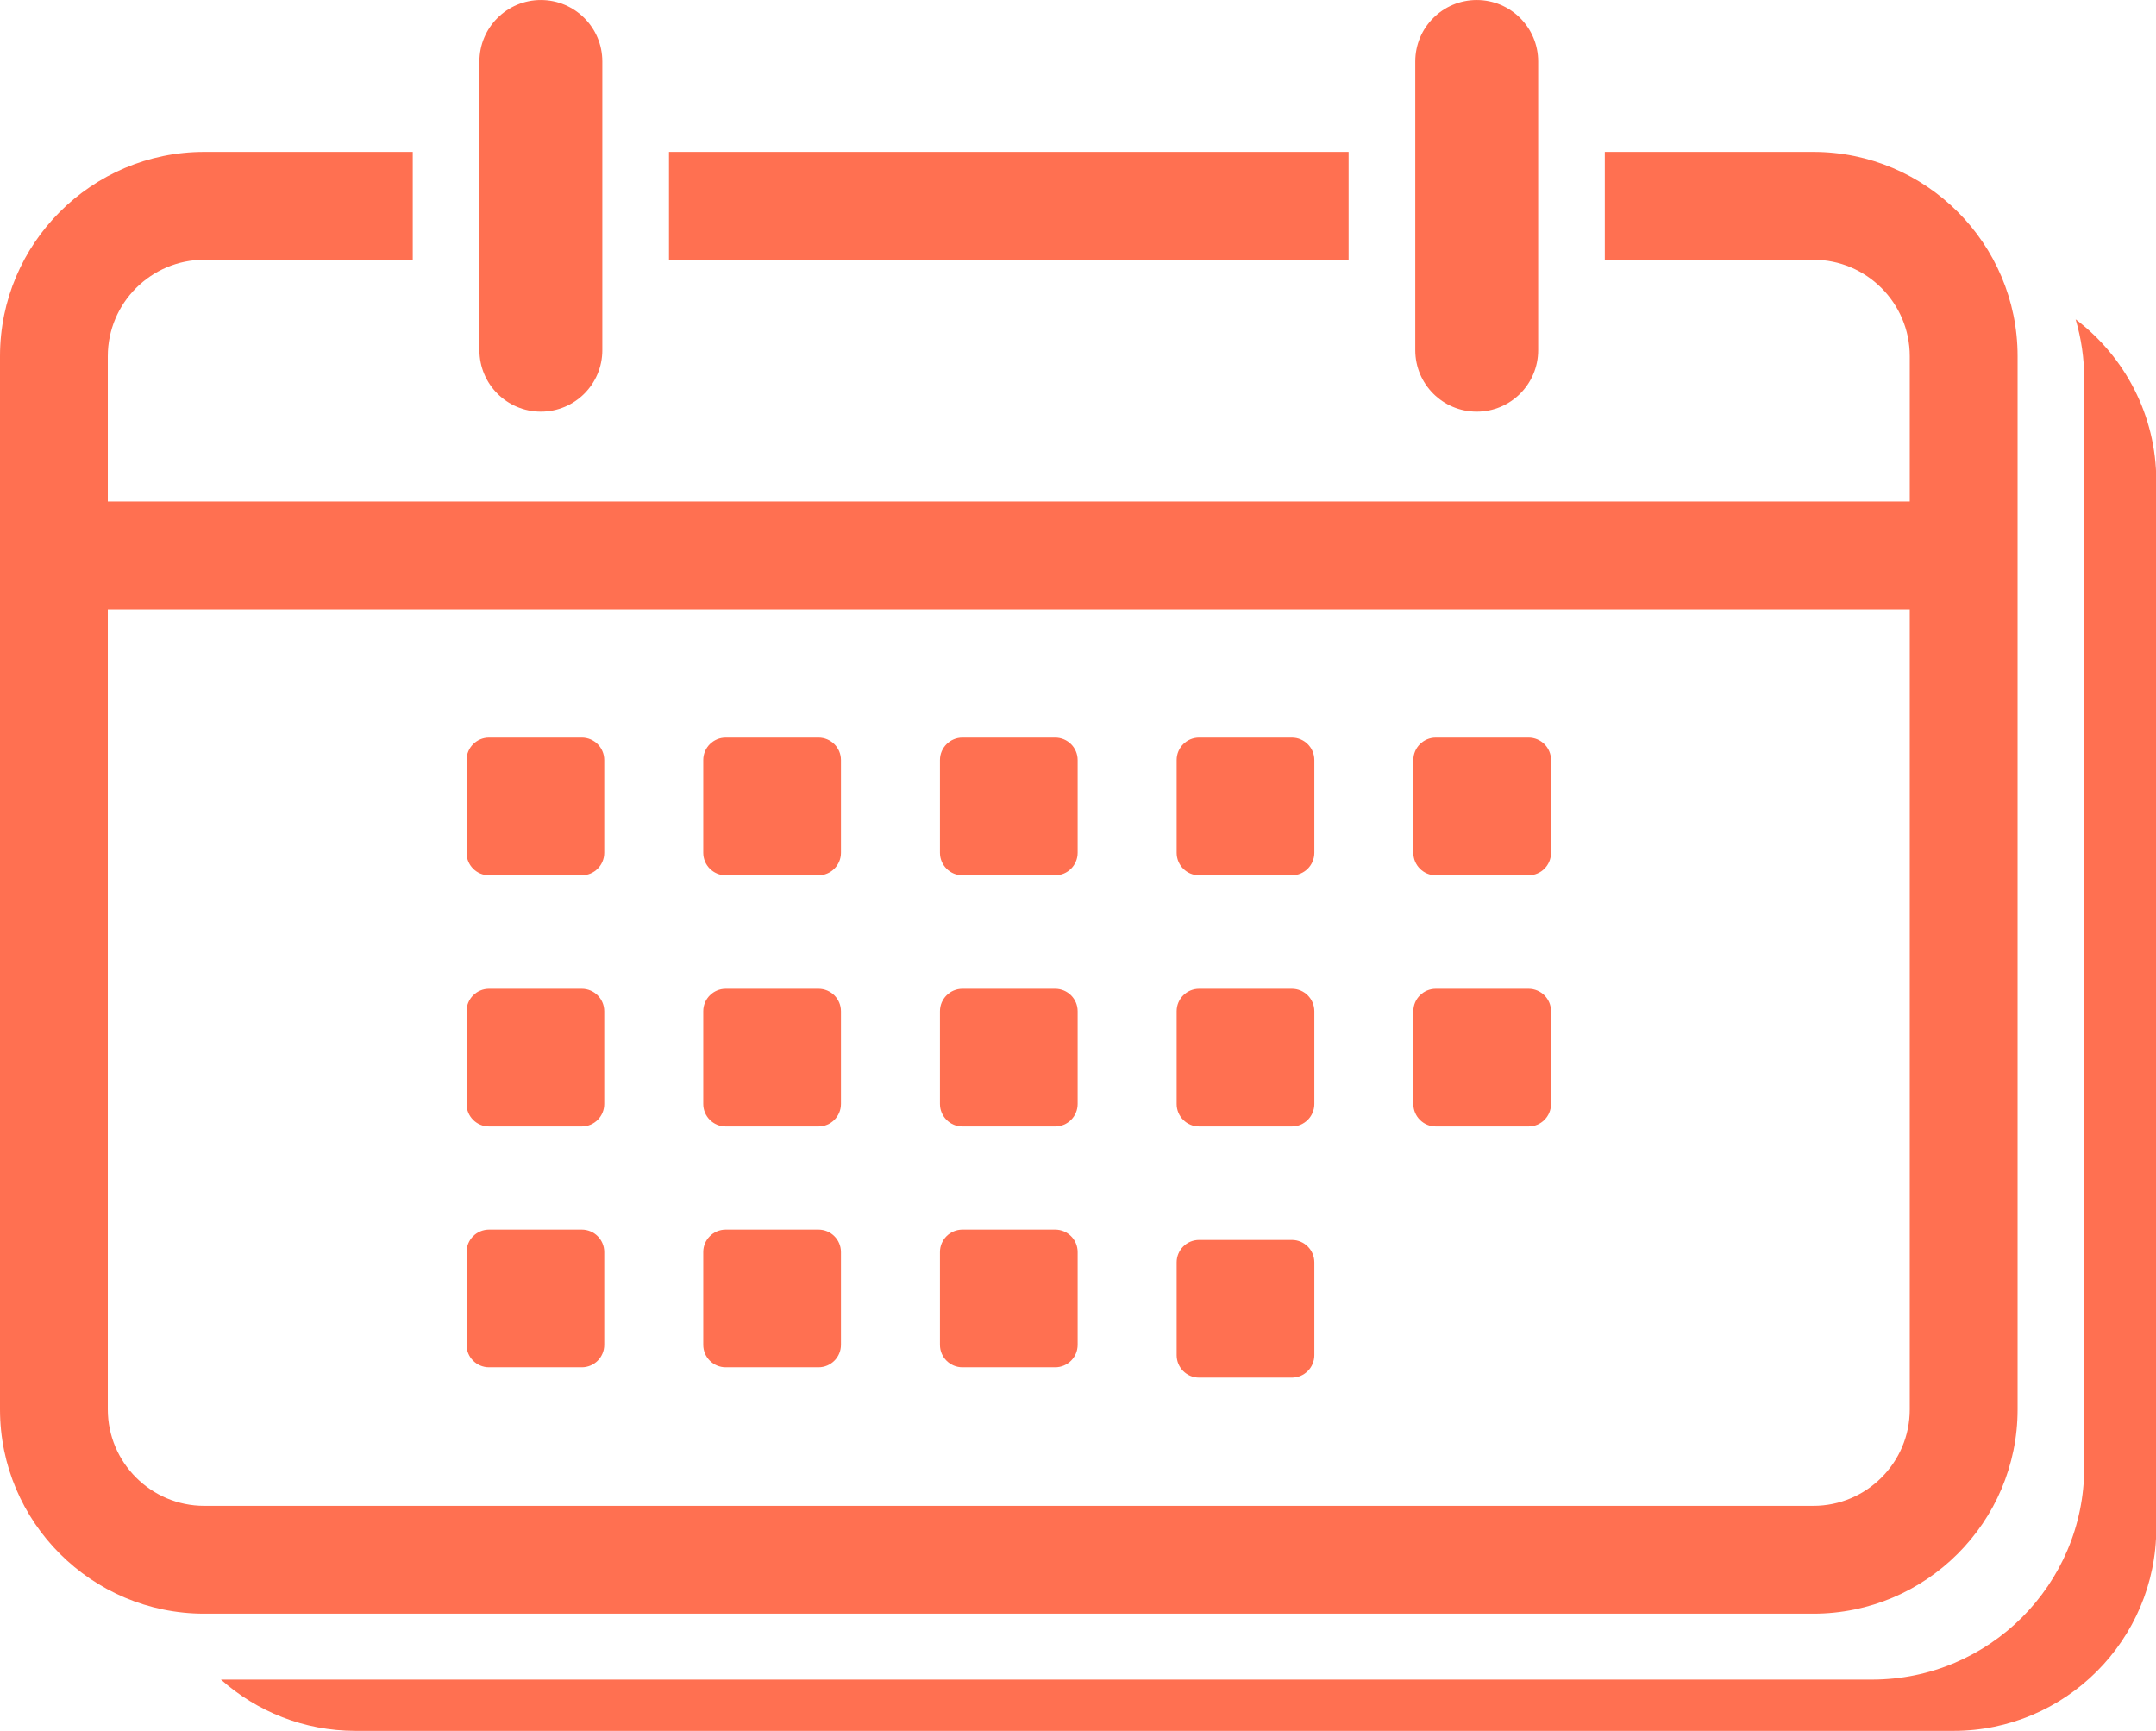
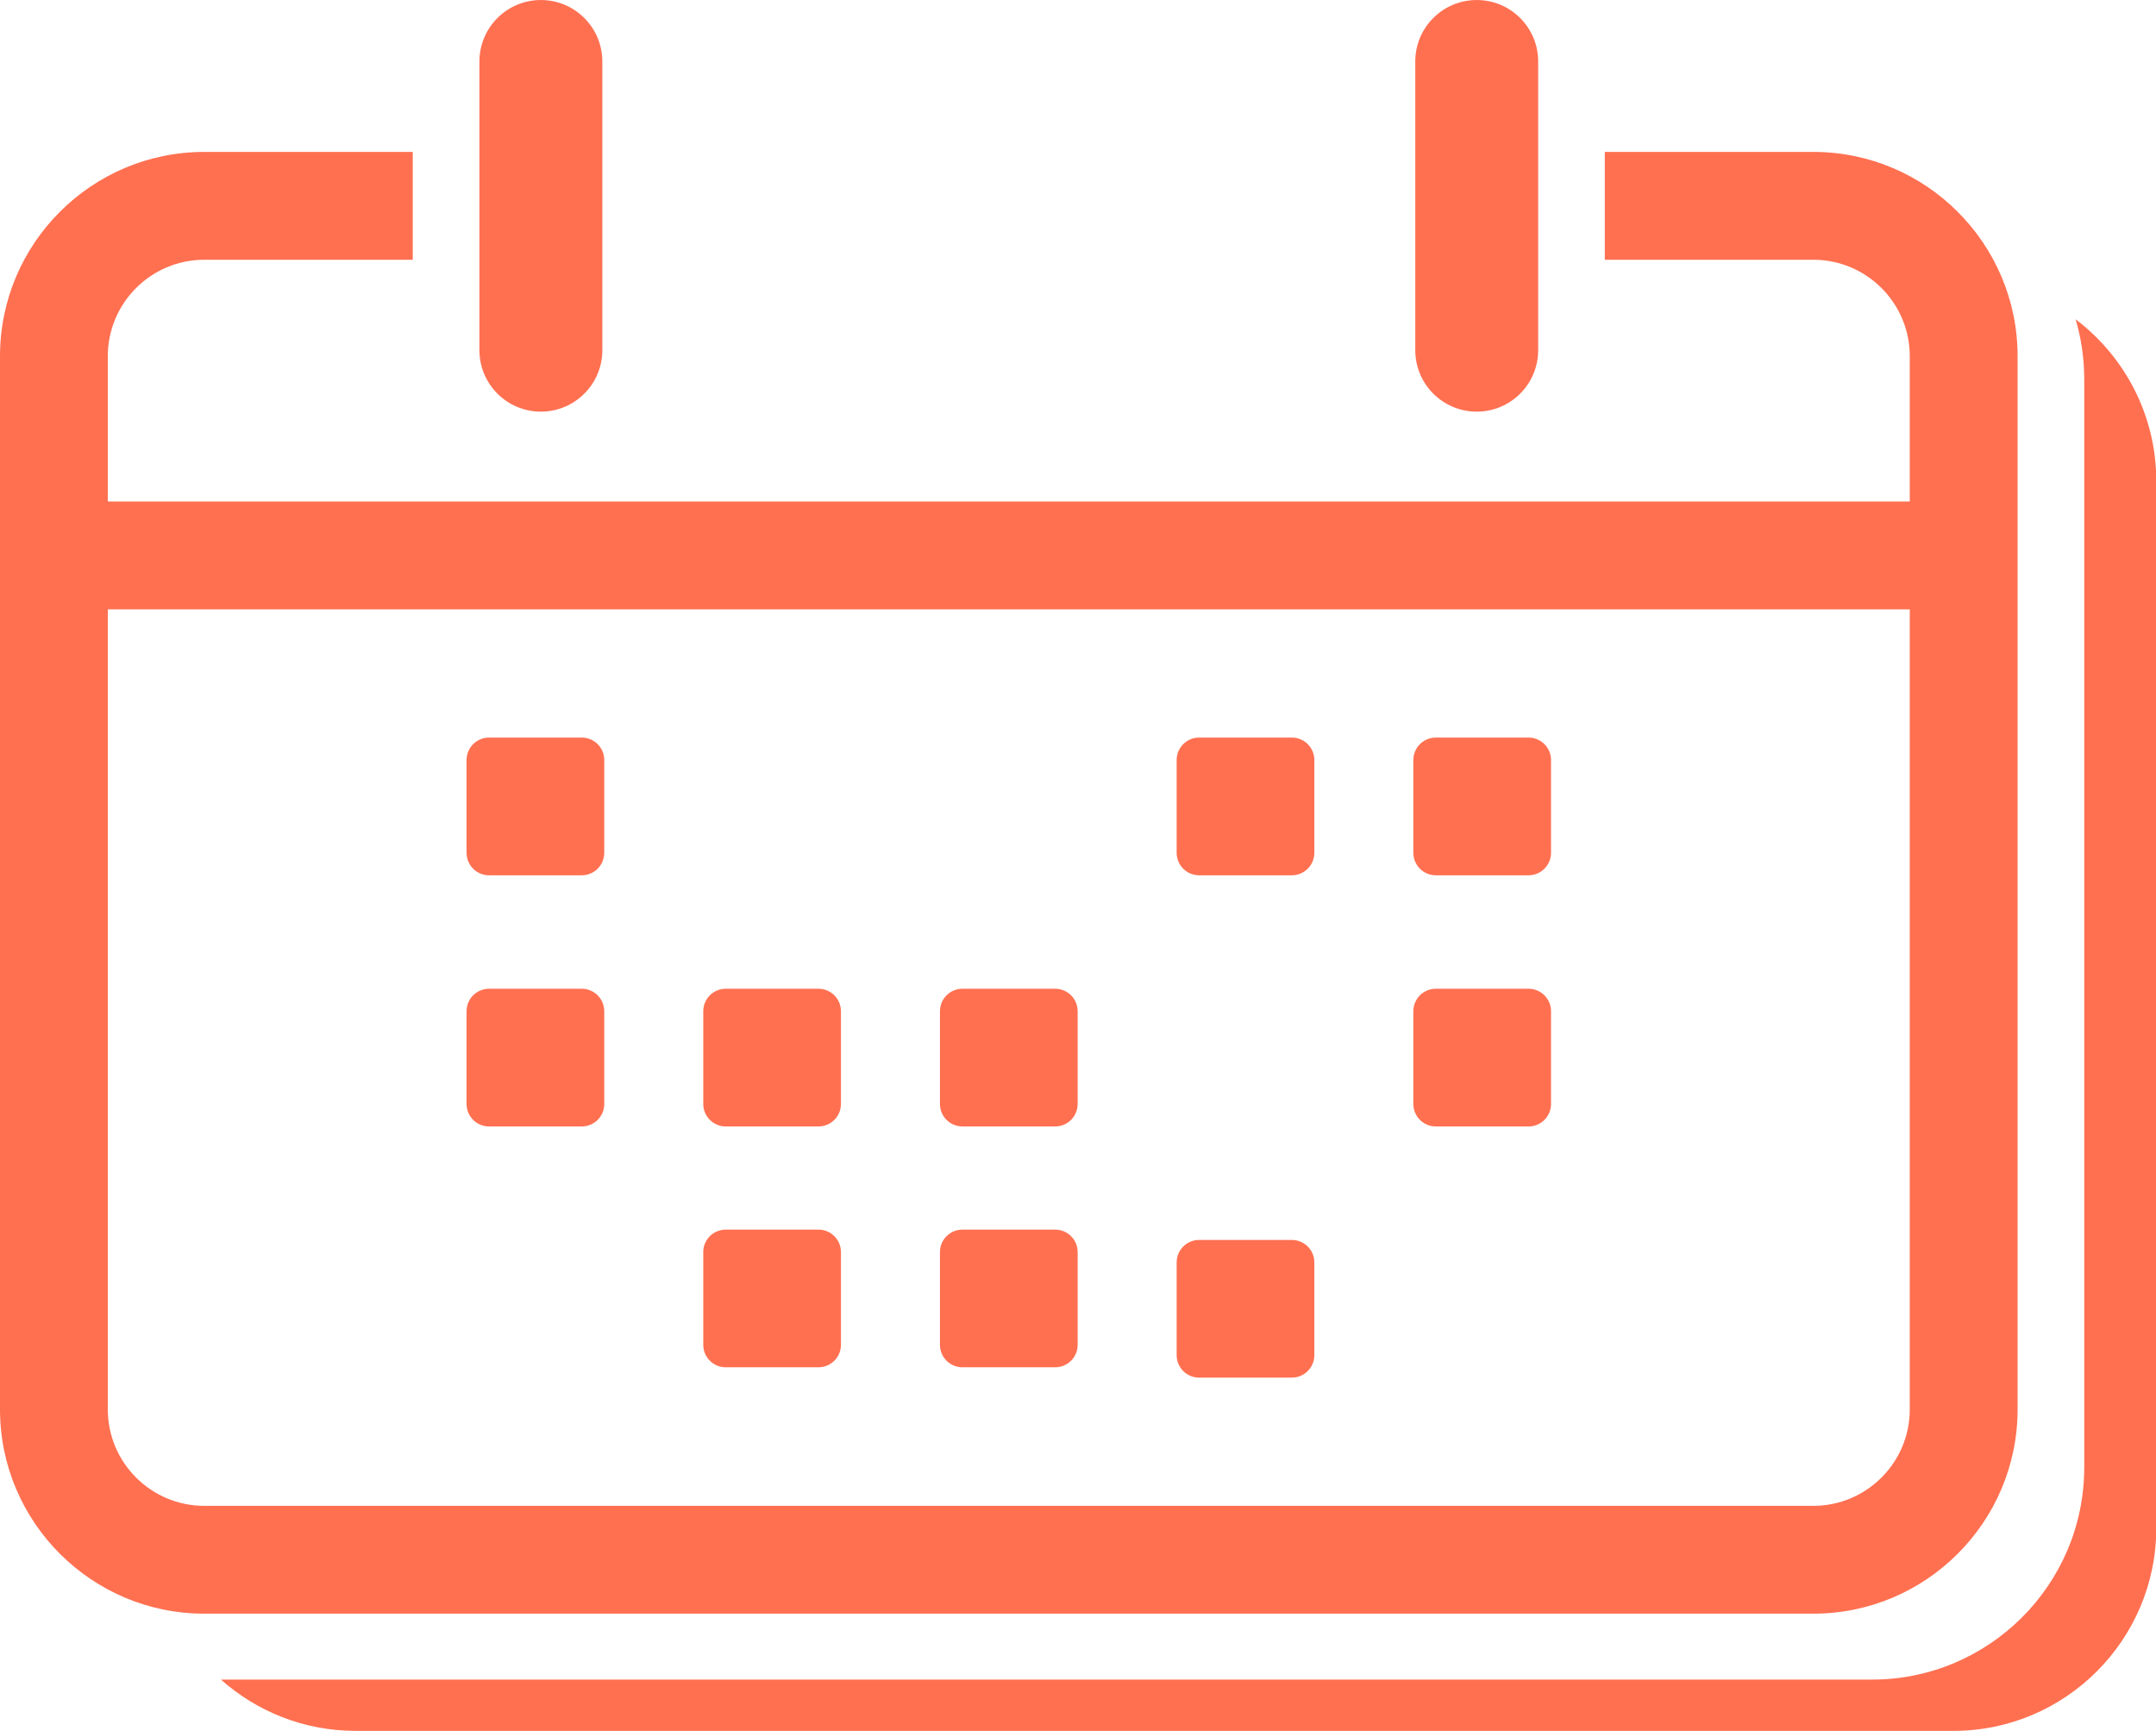
<svg xmlns="http://www.w3.org/2000/svg" fill="#000000" height="305" preserveAspectRatio="xMidYMid meet" version="1" viewBox="0.0 0.0 379.9 305.0" width="379.9" zoomAndPan="magnify">
  <defs>
    <clipPath id="a">
      <path d="M 38 56 L 379.949 56 L 379.949 304.961 L 38 304.961 Z M 38 56" />
    </clipPath>
  </defs>
  <g>
    <g id="change1_2">
      <path d="M 102.512 198.469 L 86.168 198.469 C 83.984 198.469 82.211 196.695 82.211 194.508 L 82.211 178.168 C 82.211 175.98 83.984 174.207 86.168 174.207 L 102.512 174.207 C 104.699 174.207 106.473 175.98 106.473 178.168 L 106.473 194.508 C 106.473 196.695 104.699 198.469 102.512 198.469" fill="#ff7051" />
    </g>
    <g id="change1_3">
-       <path d="M 102.512 240.902 L 86.168 240.902 C 83.984 240.902 82.211 239.133 82.211 236.945 L 82.211 220.602 C 82.211 218.414 83.984 216.645 86.168 216.645 L 102.512 216.645 C 104.699 216.645 106.473 218.414 106.473 220.602 L 106.473 236.945 C 106.473 239.133 104.699 240.902 102.512 240.902" fill="#ff7051" />
-     </g>
+       </g>
    <g id="change1_4">
      <path d="M 144.219 198.469 L 127.879 198.469 C 125.691 198.469 123.918 196.695 123.918 194.508 L 123.918 178.168 C 123.918 175.98 125.691 174.207 127.879 174.207 L 144.219 174.207 C 146.406 174.207 148.18 175.98 148.18 178.168 L 148.18 194.508 C 148.18 196.695 146.406 198.469 144.219 198.469" fill="#ff7051" />
    </g>
    <g id="change1_5">
      <path d="M 144.219 240.902 L 127.879 240.902 C 125.691 240.902 123.918 239.133 123.918 236.945 L 123.918 220.602 C 123.918 218.414 125.691 216.645 127.879 216.645 L 144.219 216.645 C 146.406 216.645 148.18 218.414 148.18 220.602 L 148.18 236.945 C 148.18 239.133 146.406 240.902 144.219 240.902" fill="#ff7051" />
    </g>
    <g id="change1_6">
      <path d="M 185.926 198.469 L 169.586 198.469 C 167.398 198.469 165.625 196.695 165.625 194.508 L 165.625 178.168 C 165.625 175.98 167.398 174.207 169.586 174.207 L 185.926 174.207 C 188.113 174.207 189.887 175.98 189.887 178.168 L 189.887 194.508 C 189.887 196.695 188.113 198.469 185.926 198.469" fill="#ff7051" />
    </g>
    <g id="change1_7">
      <path d="M 185.926 240.902 L 169.586 240.902 C 167.398 240.902 165.625 239.133 165.625 236.945 L 165.625 220.602 C 165.625 218.414 167.398 216.645 169.586 216.645 L 185.926 216.645 C 188.113 216.645 189.887 218.414 189.887 220.602 L 189.887 236.945 C 189.887 239.133 188.113 240.902 185.926 240.902" fill="#ff7051" />
    </g>
    <g id="change1_8">
-       <path d="M 227.633 198.469 L 211.289 198.469 C 209.105 198.469 207.332 196.695 207.332 194.508 L 207.332 178.168 C 207.332 175.98 209.105 174.207 211.289 174.207 L 227.633 174.207 C 229.82 174.207 231.594 175.98 231.594 178.168 L 231.594 194.508 C 231.594 196.695 229.82 198.469 227.633 198.469" fill="#ff7051" />
-     </g>
+       </g>
    <g id="change1_9">
      <path d="M 227.633 242.723 L 211.289 242.723 C 209.105 242.723 207.332 240.953 207.332 238.766 L 207.332 222.422 C 207.332 220.234 209.105 218.465 211.289 218.465 L 227.633 218.465 C 229.82 218.465 231.594 220.234 231.594 222.422 L 231.594 238.766 C 231.594 240.953 229.82 242.723 227.633 242.723" fill="#ff7051" />
    </g>
    <g id="change1_10">
      <path d="M 269.34 198.469 L 252.996 198.469 C 250.812 198.469 249.039 196.695 249.039 194.508 L 249.039 178.168 C 249.039 175.98 250.812 174.207 252.996 174.207 L 269.34 174.207 C 271.527 174.207 273.301 175.98 273.301 178.168 L 273.301 194.508 C 273.301 196.695 271.527 198.469 269.34 198.469" fill="#ff7051" />
    </g>
    <g id="change1_11">
      <path d="M 102.512 154.215 L 86.168 154.215 C 83.984 154.215 82.211 152.441 82.211 150.254 L 82.211 133.91 C 82.211 131.727 83.984 129.953 86.168 129.953 L 102.512 129.953 C 104.699 129.953 106.473 131.727 106.473 133.91 L 106.473 150.254 C 106.473 152.441 104.699 154.215 102.512 154.215" fill="#ff7051" />
    </g>
    <g id="change1_12">
-       <path d="M 144.219 154.215 L 127.879 154.215 C 125.691 154.215 123.918 152.441 123.918 150.254 L 123.918 133.91 C 123.918 131.727 125.691 129.953 127.879 129.953 L 144.219 129.953 C 146.406 129.953 148.18 131.727 148.18 133.91 L 148.18 150.254 C 148.18 152.441 146.406 154.215 144.219 154.215" fill="#ff7051" />
-     </g>
+       </g>
    <g id="change1_13">
-       <path d="M 185.926 154.215 L 169.586 154.215 C 167.398 154.215 165.625 152.441 165.625 150.254 L 165.625 133.91 C 165.625 131.727 167.398 129.953 169.586 129.953 L 185.926 129.953 C 188.113 129.953 189.887 131.727 189.887 133.91 L 189.887 150.254 C 189.887 152.441 188.113 154.215 185.926 154.215" fill="#ff7051" />
-     </g>
+       </g>
    <g id="change1_14">
      <path d="M 227.633 154.215 L 211.289 154.215 C 209.105 154.215 207.332 152.441 207.332 150.254 L 207.332 133.91 C 207.332 131.727 209.105 129.953 211.289 129.953 L 227.633 129.953 C 229.82 129.953 231.594 131.727 231.594 133.91 L 231.594 150.254 C 231.594 152.441 229.82 154.215 227.633 154.215" fill="#ff7051" />
    </g>
    <g id="change1_15">
      <path d="M 269.34 154.215 L 252.996 154.215 C 250.812 154.215 249.039 152.441 249.039 150.254 L 249.039 133.91 C 249.039 131.727 250.812 129.953 252.996 129.953 L 269.34 129.953 C 271.527 129.953 273.301 131.727 273.301 133.91 L 273.301 150.254 C 273.301 152.441 271.527 154.215 269.34 154.215" fill="#ff7051" />
    </g>
    <g id="change1_16">
      <path d="M 18.996 248.324 L 18.996 107.363 L 336.512 107.363 L 336.512 248.324 C 336.512 257.691 328.891 265.312 319.523 265.312 L 35.988 265.312 C 26.621 265.312 18.996 257.691 18.996 248.324 Z M 355.512 248.324 L 355.512 62.754 C 355.512 42.91 339.367 26.766 319.523 26.766 L 282.777 26.766 L 282.777 45.766 L 319.523 45.766 C 328.891 45.766 336.512 53.387 336.512 62.754 L 336.512 88.363 L 18.996 88.363 L 18.996 62.754 C 18.996 53.387 26.621 45.766 35.988 45.766 L 72.73 45.766 L 72.73 26.766 L 35.988 26.766 C 16.145 26.766 0 42.91 0 62.754 L 0 248.324 C 0 268.168 16.145 284.312 35.988 284.312 L 319.523 284.312 C 339.367 284.312 355.512 268.168 355.512 248.324" fill="#ff7051" />
    </g>
    <g id="change1_17">
-       <path d="M 237.633 26.766 L 117.879 26.766 L 117.879 45.766 L 237.633 45.766 L 237.633 26.766" fill="#ff7051" />
-     </g>
+       </g>
    <g clip-path="url(#a)" id="change1_1">
      <path d="M 365.738 56.258 C 366.719 59.594 367.254 63.121 367.254 66.77 L 367.254 258.547 C 367.254 279.156 350.484 295.926 329.871 295.926 L 38.93 295.926 C 45.242 301.539 53.551 304.961 62.645 304.961 L 344.215 304.961 C 363.918 304.961 379.949 288.93 379.949 269.223 L 379.949 84.762 C 379.949 73.133 374.363 62.789 365.738 56.258" fill="#ff7051" />
    </g>
    <g id="change1_18">
      <path d="M 260.207 72.527 C 266.188 72.527 271.035 67.68 271.035 61.699 L 271.035 10.832 C 271.035 4.852 266.188 0.004 260.207 0.004 C 254.227 0.004 249.379 4.852 249.379 10.832 L 249.379 61.699 C 249.379 67.68 254.227 72.527 260.207 72.527" fill="#ff7051" />
    </g>
    <g id="change1_19">
      <path d="M 95.305 72.527 C 101.285 72.527 106.133 67.68 106.133 61.699 L 106.133 10.832 C 106.133 4.852 101.285 0.004 95.305 0.004 C 89.324 0.004 84.477 4.852 84.477 10.832 L 84.477 61.699 C 84.477 67.68 89.324 72.527 95.305 72.527" fill="#ff7051" />
    </g>
  </g>
</svg>